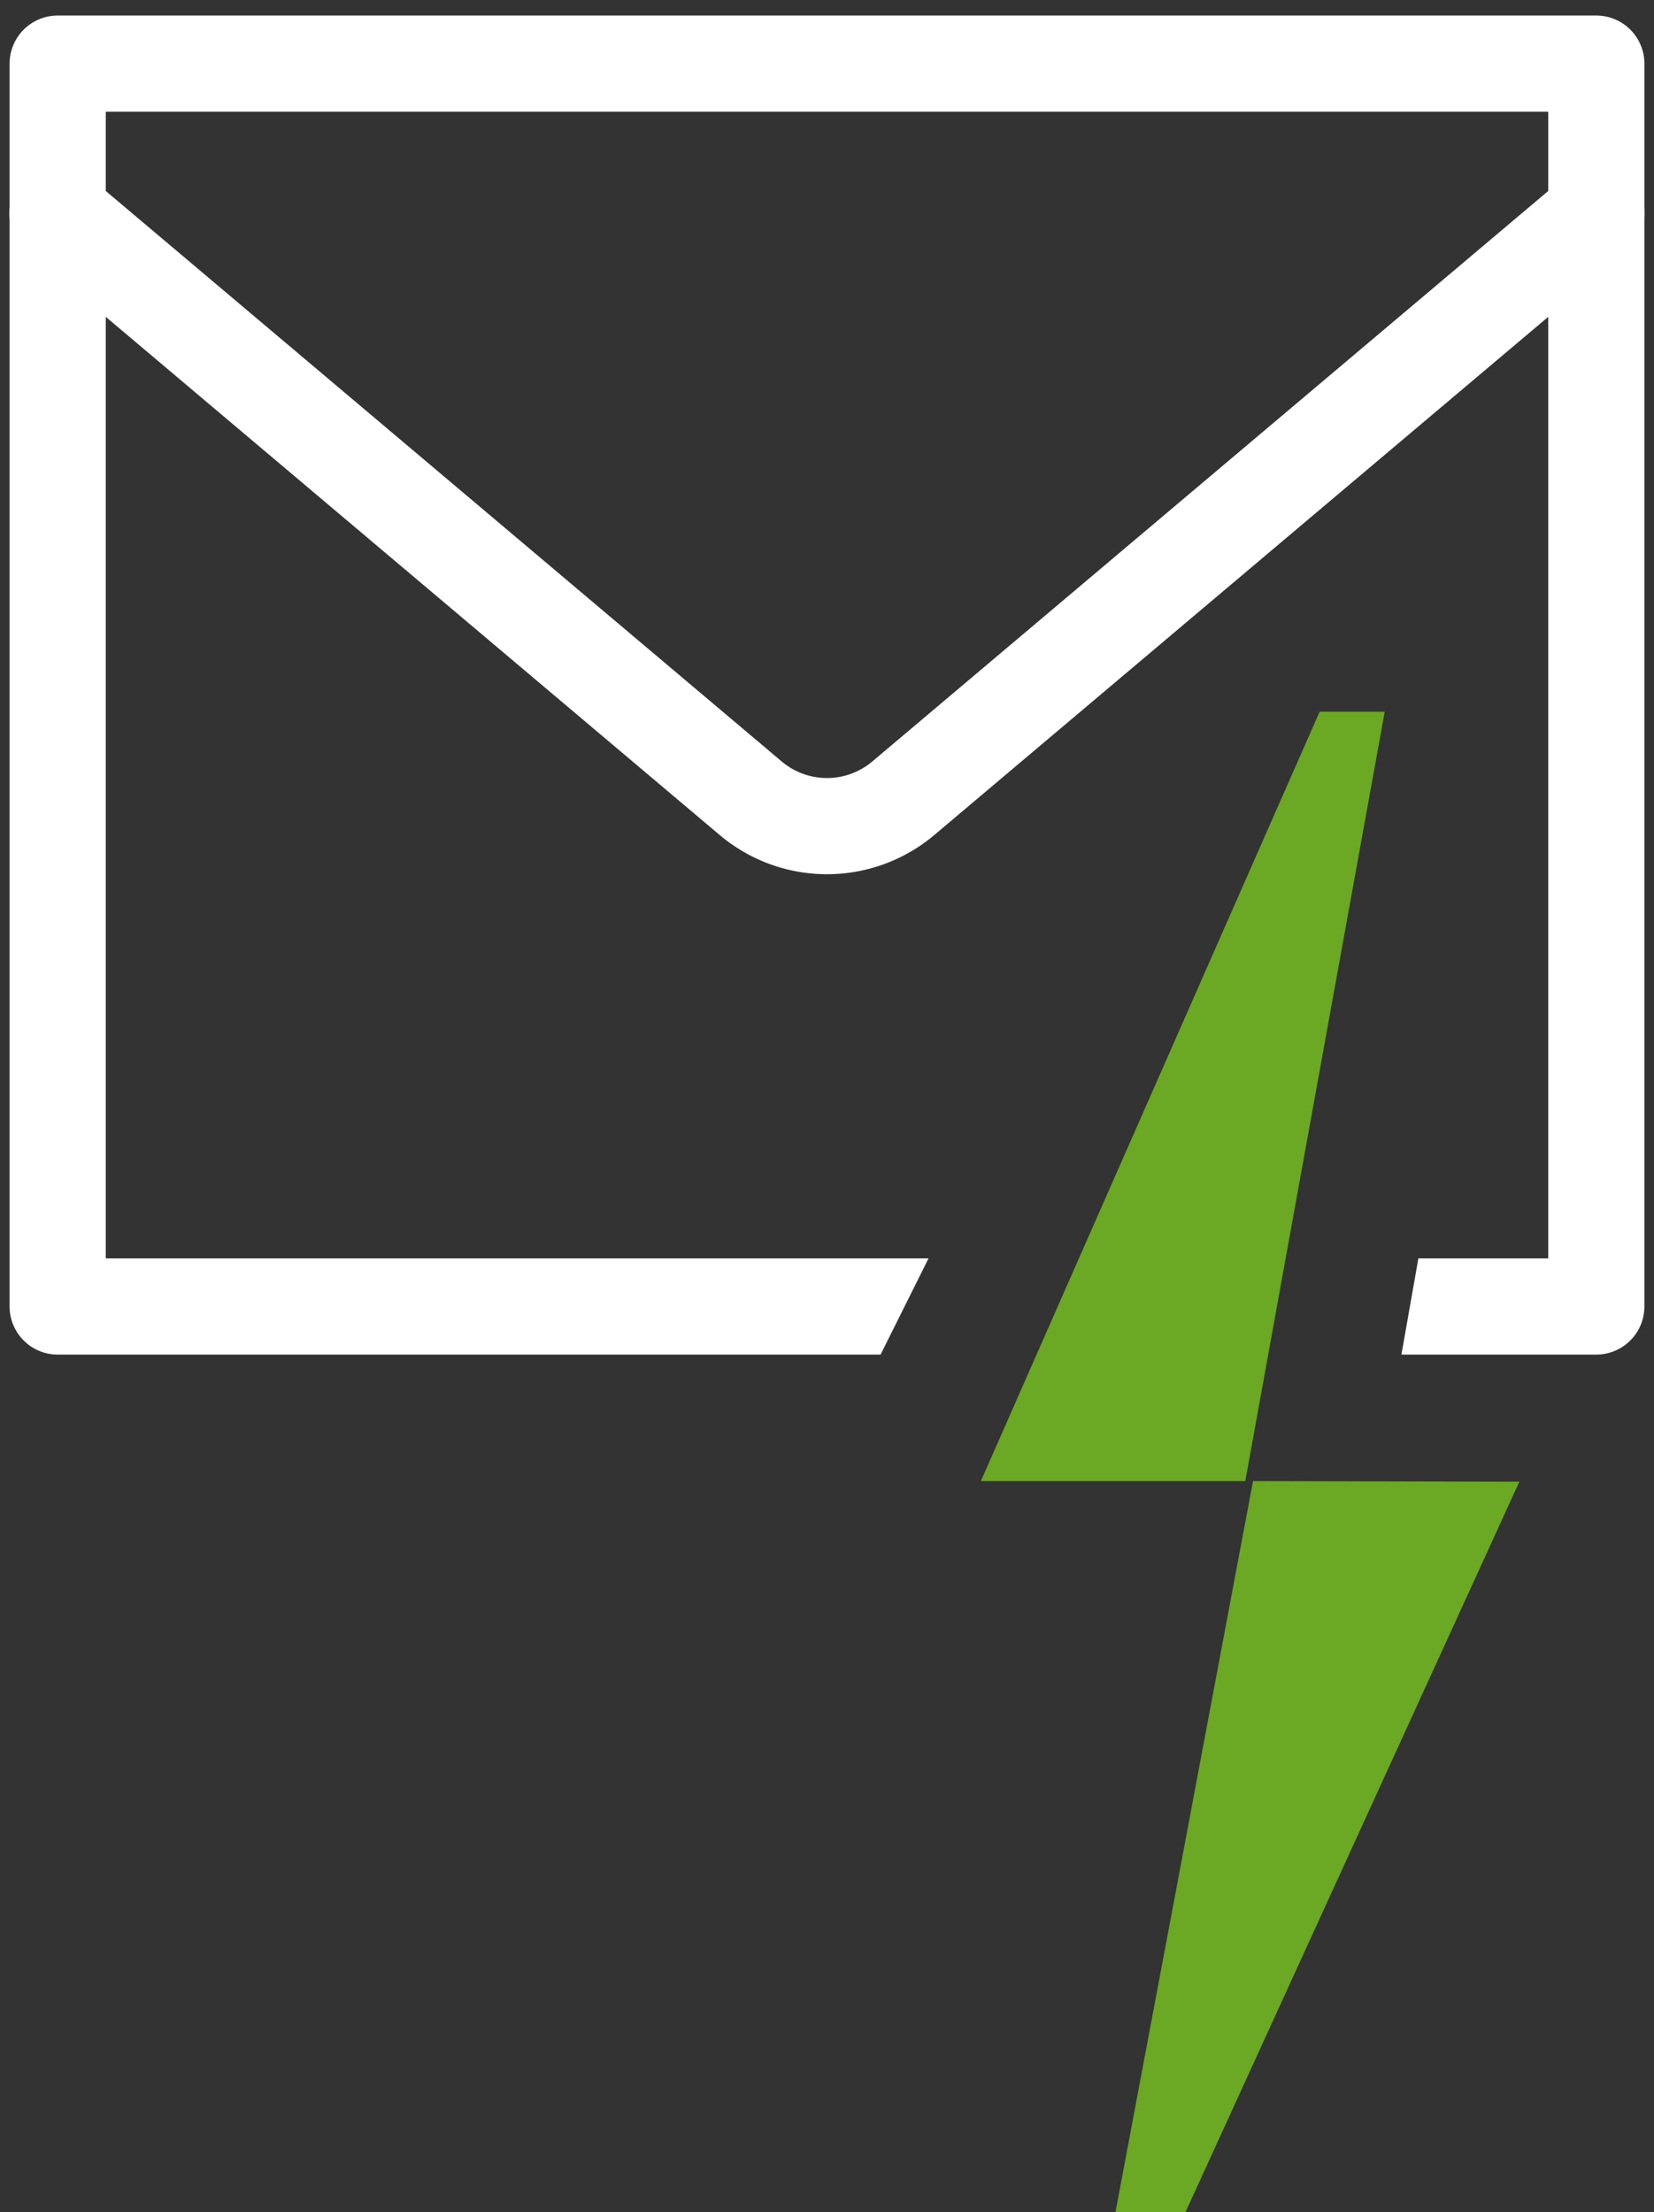
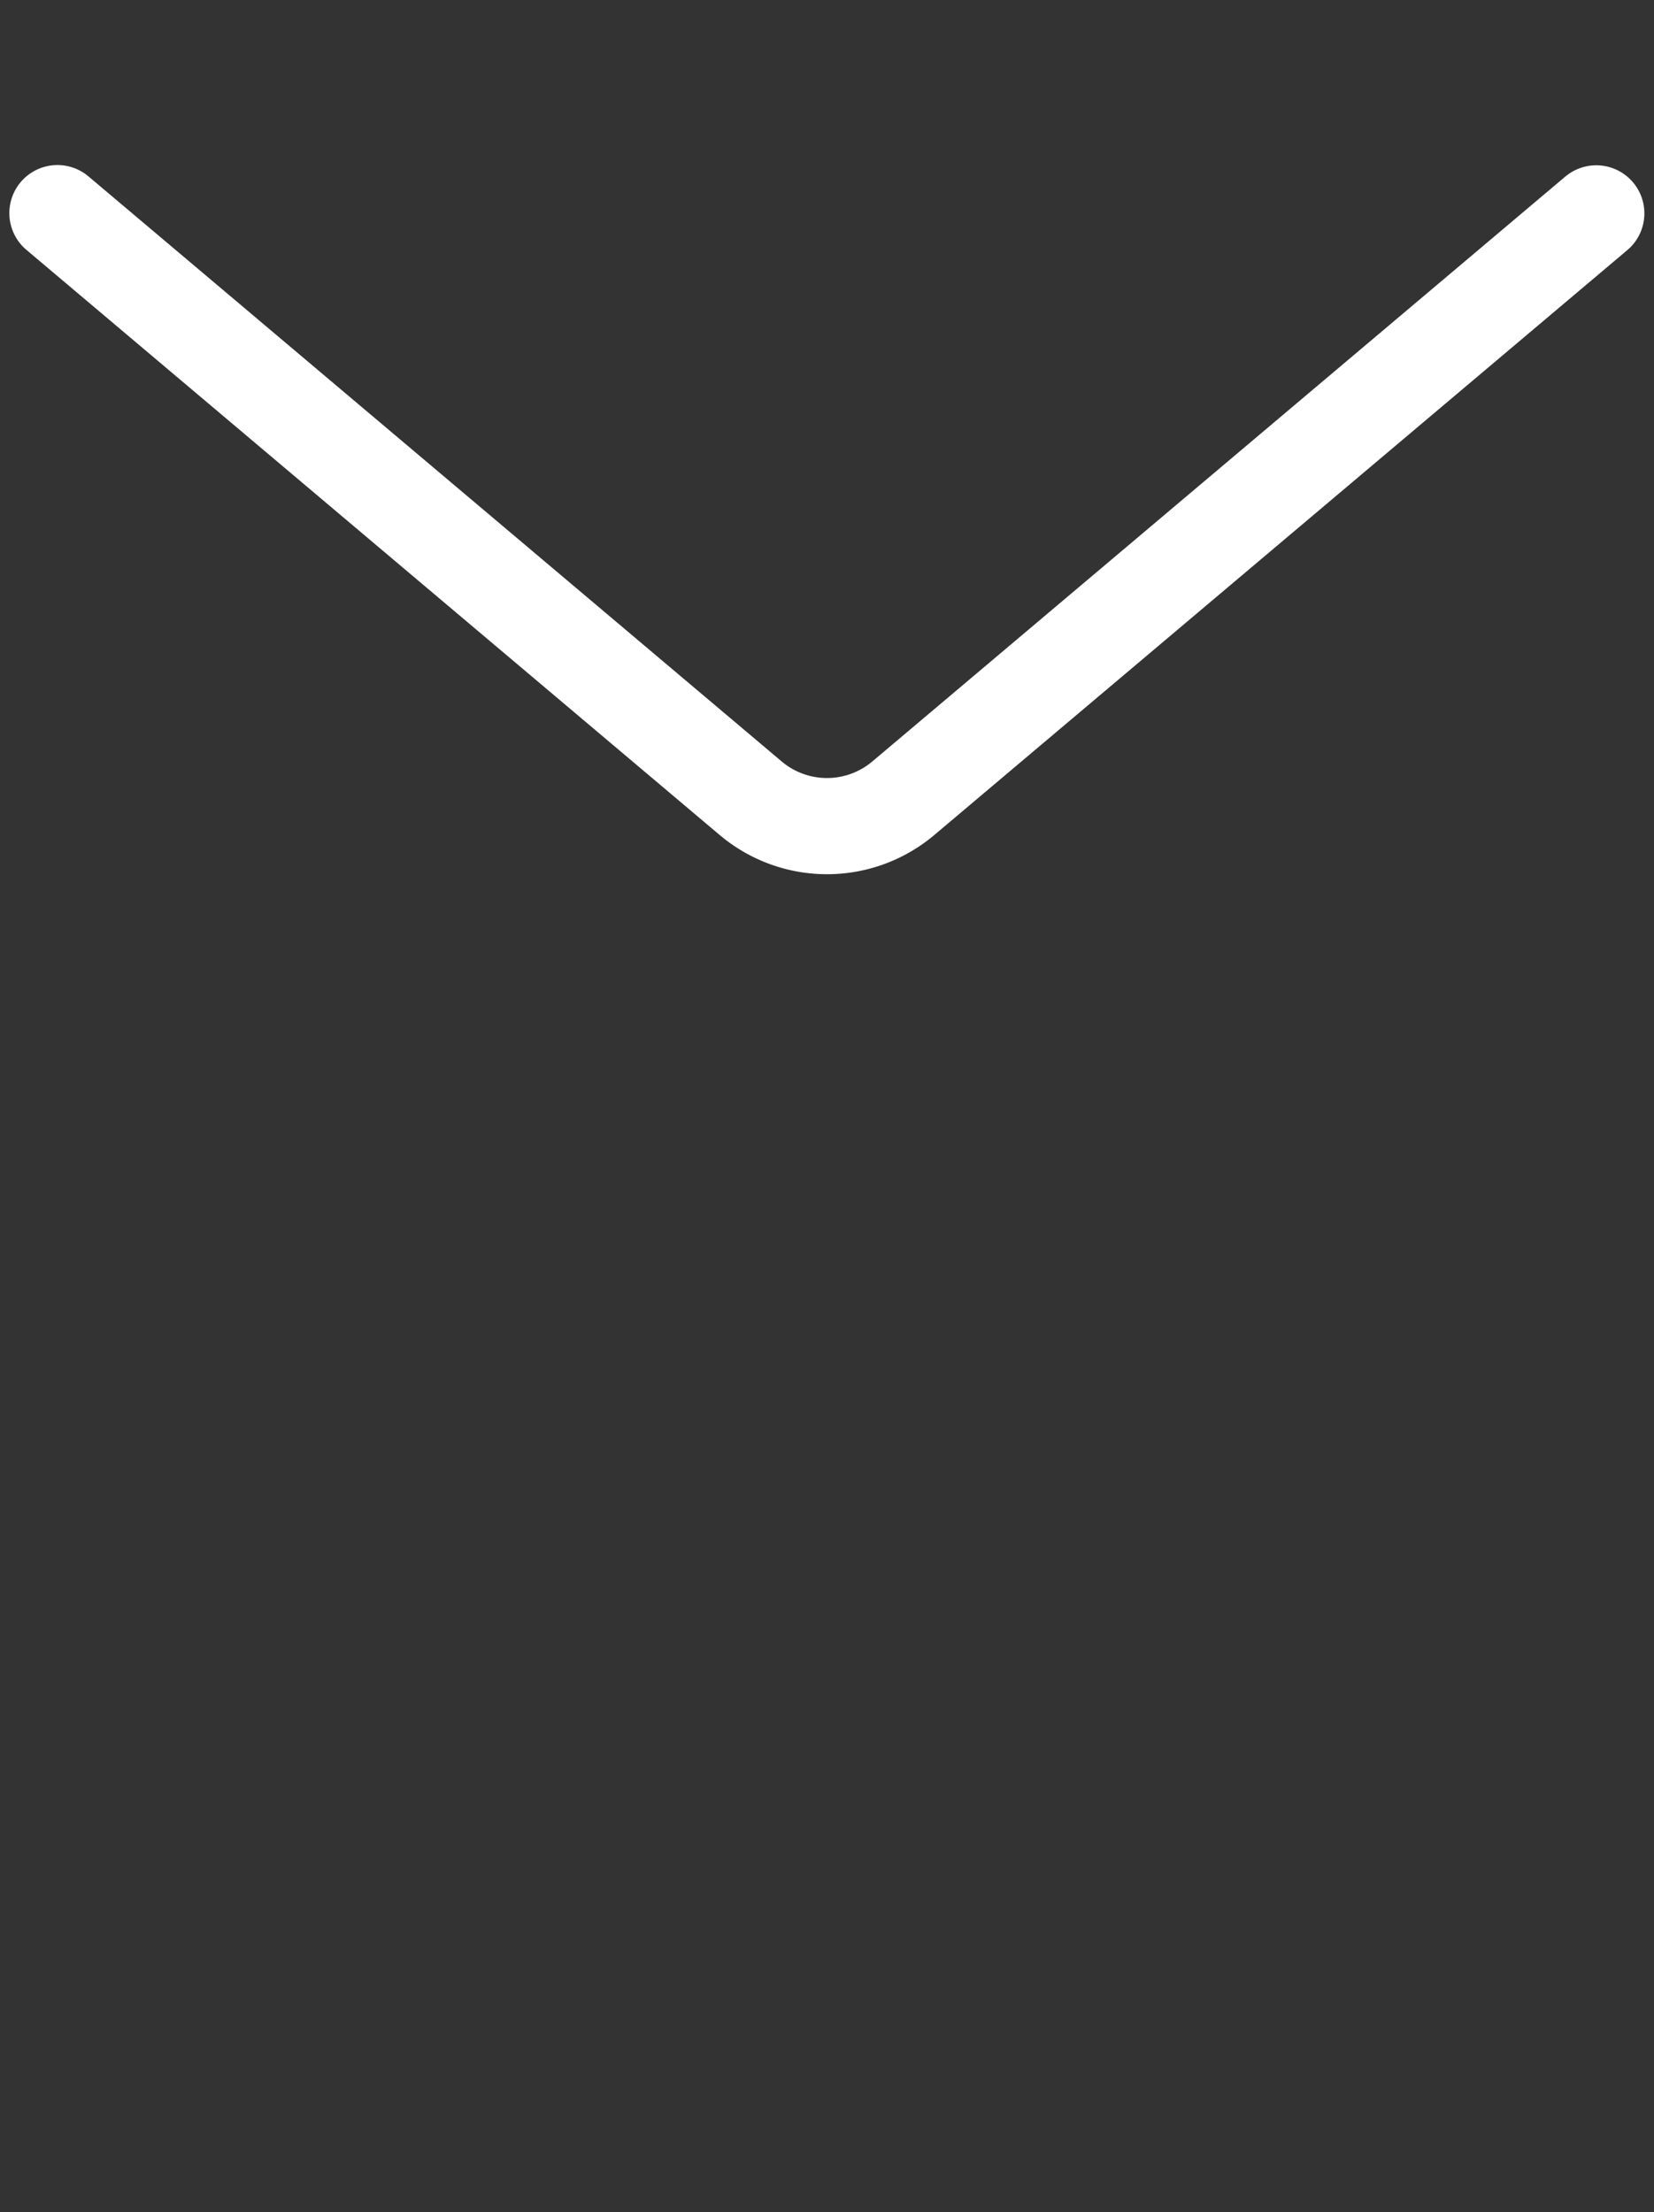
<svg xmlns="http://www.w3.org/2000/svg" width="86" height="115" viewBox="0 0 86 115">
  <rect x="0" y="0" width="86" height="115" fill="#333333" stroke="none" />
  <g fill="none" fill-rule="evenodd">
    <g fill="#FFF" fill-rule="nonzero">
-       <path d="M83 .808a2.5 2.5 0 012.5 2.5v64.615a2.5 2.5 0 01-2.5 2.5H72.867l.882-5H80.5V5.807h-75v59.616h42.779l-2.493 5H3a2.5 2.5 0 01-2.495-2.336L.5 67.923V3.308A2.5 2.5 0 013 .808z" />
      <path d="M81.388 9.182a2.5 2.5 0 013.357 3.701l-.133.12-36.03 30.406a8.654 8.654 0 01-10.942.181l-.222-.18-36.03-30.407A2.5 2.5 0 014.472 9.07l.14.11 36.031 30.407a3.654 3.654 0 004.548.132l.166-.132 36.03-30.406z" />
    </g>
-     <path fill="#6BA823" d="M64.749 77L72 37h-3.385L51 77zM65.151 77L58 115h3.643L79 77.032z" />
  </g>
</svg>